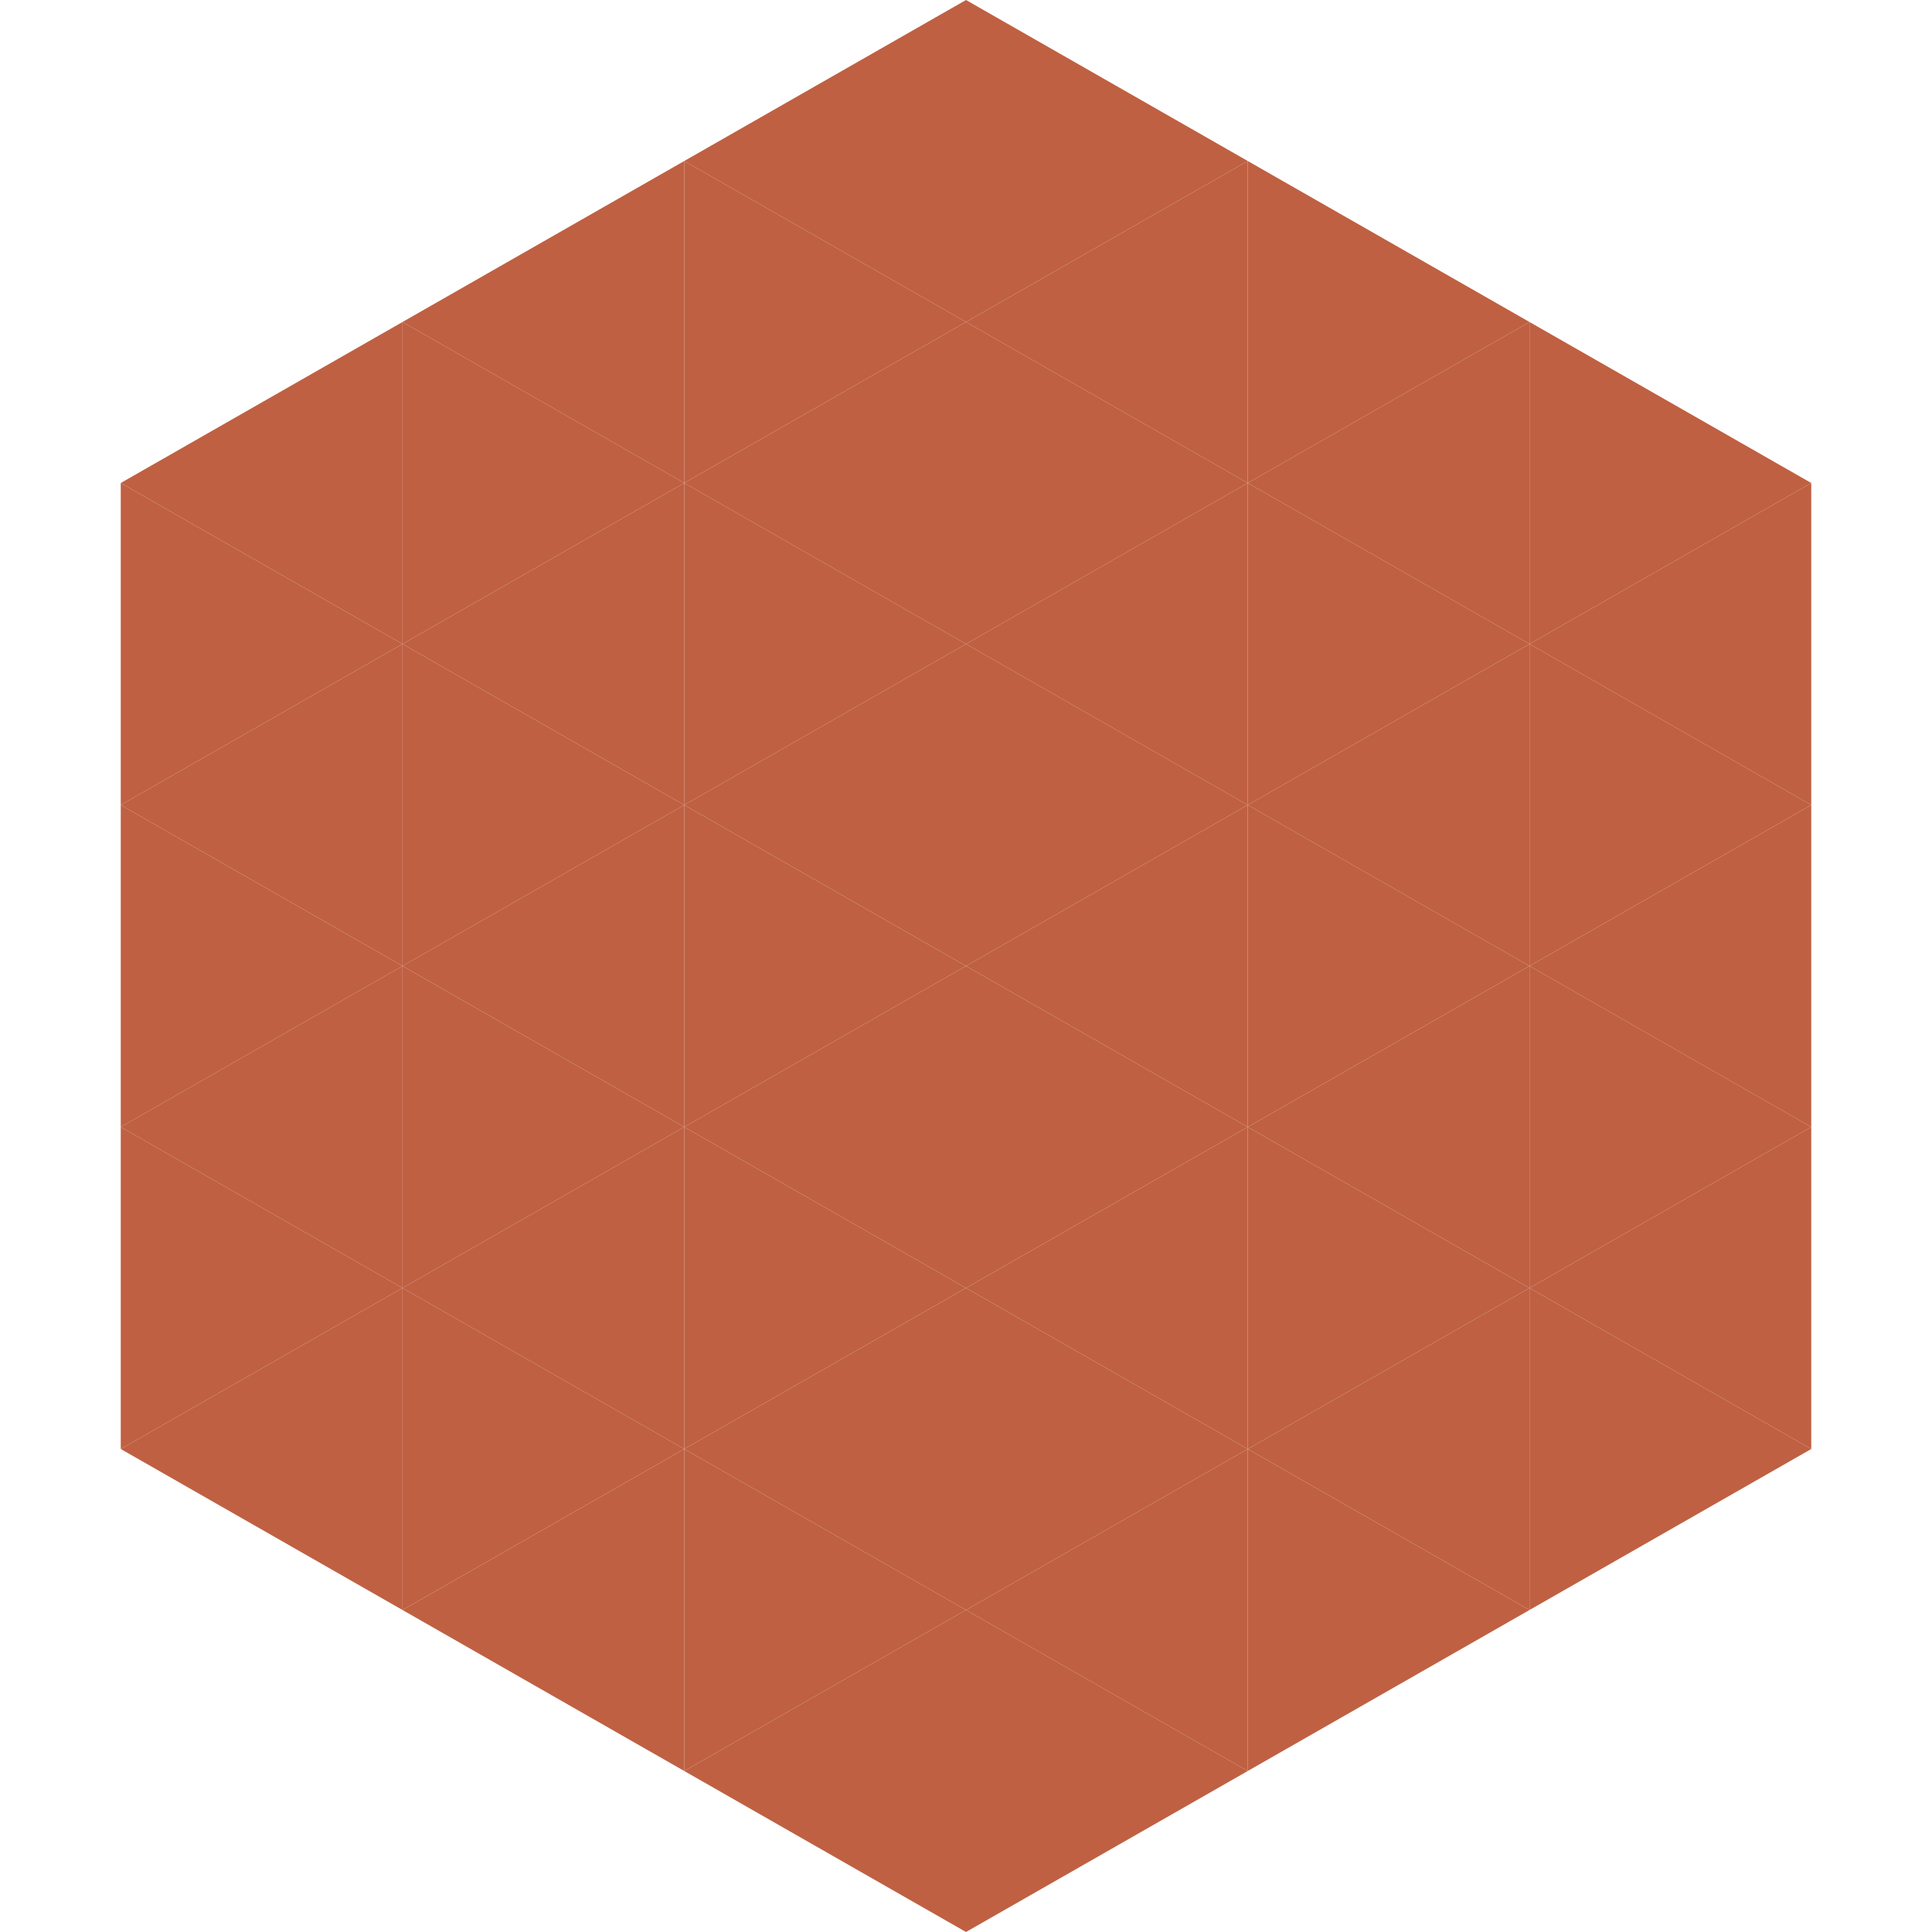
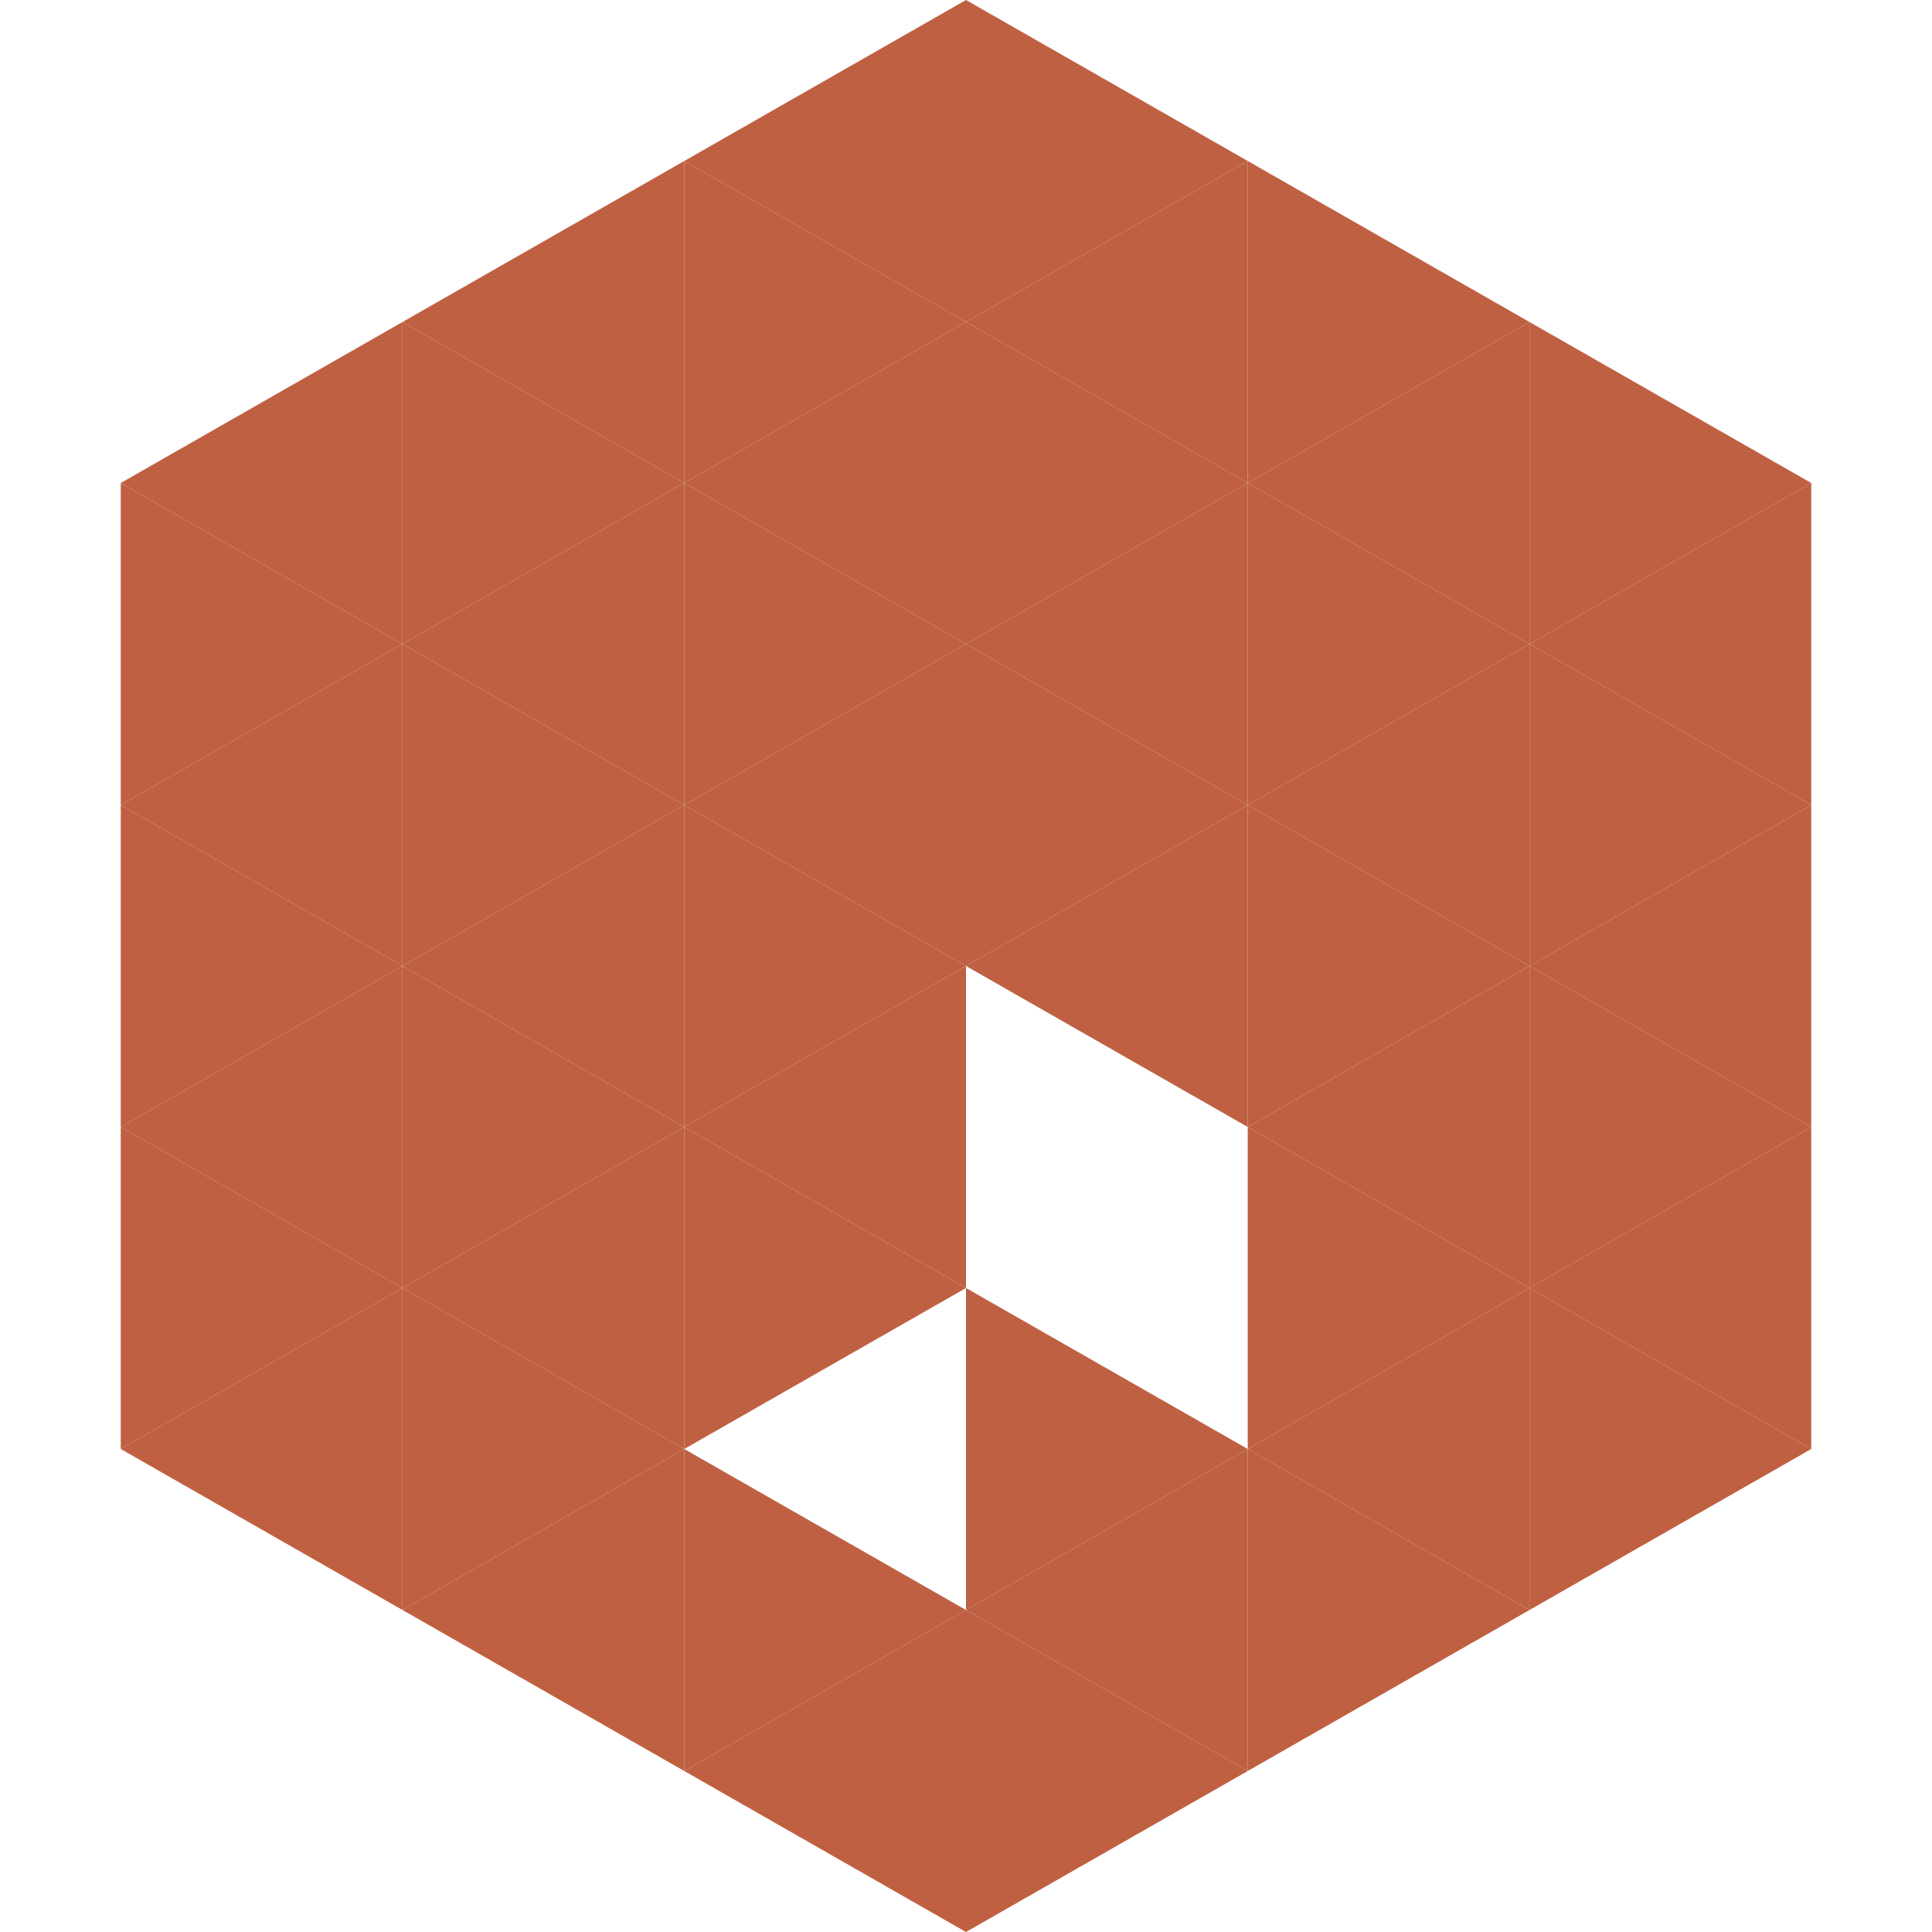
<svg xmlns="http://www.w3.org/2000/svg" width="240" height="240">
  <polygon points="50,40 15,60 50,80" style="fill:rgb(191,96,66)" />
  <polygon points="190,40 225,60 190,80" style="fill:rgb(191,96,66)" />
  <polygon points="15,60 50,80 15,100" style="fill:rgb(191,96,66)" />
  <polygon points="225,60 190,80 225,100" style="fill:rgb(191,96,66)" />
  <polygon points="50,80 15,100 50,120" style="fill:rgb(191,96,66)" />
  <polygon points="190,80 225,100 190,120" style="fill:rgb(191,96,66)" />
  <polygon points="15,100 50,120 15,140" style="fill:rgb(191,96,66)" />
  <polygon points="225,100 190,120 225,140" style="fill:rgb(191,96,66)" />
  <polygon points="50,120 15,140 50,160" style="fill:rgb(191,96,66)" />
  <polygon points="190,120 225,140 190,160" style="fill:rgb(191,96,66)" />
  <polygon points="15,140 50,160 15,180" style="fill:rgb(191,96,66)" />
  <polygon points="225,140 190,160 225,180" style="fill:rgb(191,96,66)" />
  <polygon points="50,160 15,180 50,200" style="fill:rgb(191,96,66)" />
  <polygon points="190,160 225,180 190,200" style="fill:rgb(191,96,66)" />
  <polygon points="15,180 50,200 15,220" style="fill:rgb(255,255,255); fill-opacity:0" />
  <polygon points="225,180 190,200 225,220" style="fill:rgb(255,255,255); fill-opacity:0" />
  <polygon points="50,0 85,20 50,40" style="fill:rgb(255,255,255); fill-opacity:0" />
  <polygon points="190,0 155,20 190,40" style="fill:rgb(255,255,255); fill-opacity:0" />
  <polygon points="85,20 50,40 85,60" style="fill:rgb(191,96,66)" />
  <polygon points="155,20 190,40 155,60" style="fill:rgb(191,96,66)" />
  <polygon points="50,40 85,60 50,80" style="fill:rgb(191,96,66)" />
  <polygon points="190,40 155,60 190,80" style="fill:rgb(191,96,66)" />
  <polygon points="85,60 50,80 85,100" style="fill:rgb(191,96,66)" />
  <polygon points="155,60 190,80 155,100" style="fill:rgb(191,96,66)" />
  <polygon points="50,80 85,100 50,120" style="fill:rgb(191,96,66)" />
  <polygon points="190,80 155,100 190,120" style="fill:rgb(191,96,66)" />
  <polygon points="85,100 50,120 85,140" style="fill:rgb(191,96,66)" />
  <polygon points="155,100 190,120 155,140" style="fill:rgb(191,96,66)" />
  <polygon points="50,120 85,140 50,160" style="fill:rgb(191,96,66)" />
  <polygon points="190,120 155,140 190,160" style="fill:rgb(191,96,66)" />
  <polygon points="85,140 50,160 85,180" style="fill:rgb(191,96,66)" />
  <polygon points="155,140 190,160 155,180" style="fill:rgb(191,96,66)" />
  <polygon points="50,160 85,180 50,200" style="fill:rgb(191,96,66)" />
  <polygon points="190,160 155,180 190,200" style="fill:rgb(191,96,66)" />
  <polygon points="85,180 50,200 85,220" style="fill:rgb(191,96,66)" />
  <polygon points="155,180 190,200 155,220" style="fill:rgb(191,96,66)" />
  <polygon points="120,0 85,20 120,40" style="fill:rgb(191,96,66)" />
  <polygon points="120,0 155,20 120,40" style="fill:rgb(191,96,66)" />
  <polygon points="85,20 120,40 85,60" style="fill:rgb(191,96,66)" />
  <polygon points="155,20 120,40 155,60" style="fill:rgb(191,96,66)" />
  <polygon points="120,40 85,60 120,80" style="fill:rgb(191,96,66)" />
  <polygon points="120,40 155,60 120,80" style="fill:rgb(191,96,66)" />
  <polygon points="85,60 120,80 85,100" style="fill:rgb(191,96,66)" />
  <polygon points="155,60 120,80 155,100" style="fill:rgb(191,96,66)" />
  <polygon points="120,80 85,100 120,120" style="fill:rgb(191,96,66)" />
  <polygon points="120,80 155,100 120,120" style="fill:rgb(191,96,66)" />
  <polygon points="85,100 120,120 85,140" style="fill:rgb(191,96,66)" />
  <polygon points="155,100 120,120 155,140" style="fill:rgb(191,96,66)" />
  <polygon points="120,120 85,140 120,160" style="fill:rgb(191,96,66)" />
-   <polygon points="120,120 155,140 120,160" style="fill:rgb(191,96,66)" />
  <polygon points="85,140 120,160 85,180" style="fill:rgb(191,96,66)" />
-   <polygon points="155,140 120,160 155,180" style="fill:rgb(191,96,66)" />
-   <polygon points="120,160 85,180 120,200" style="fill:rgb(191,96,66)" />
  <polygon points="120,160 155,180 120,200" style="fill:rgb(191,96,66)" />
  <polygon points="85,180 120,200 85,220" style="fill:rgb(191,96,66)" />
  <polygon points="155,180 120,200 155,220" style="fill:rgb(191,96,66)" />
  <polygon points="120,200 85,220 120,240" style="fill:rgb(191,96,66)" />
  <polygon points="120,200 155,220 120,240" style="fill:rgb(191,96,66)" />
  <polygon points="85,220 120,240 85,260" style="fill:rgb(255,255,255); fill-opacity:0" />
  <polygon points="155,220 120,240 155,260" style="fill:rgb(255,255,255); fill-opacity:0" />
</svg>